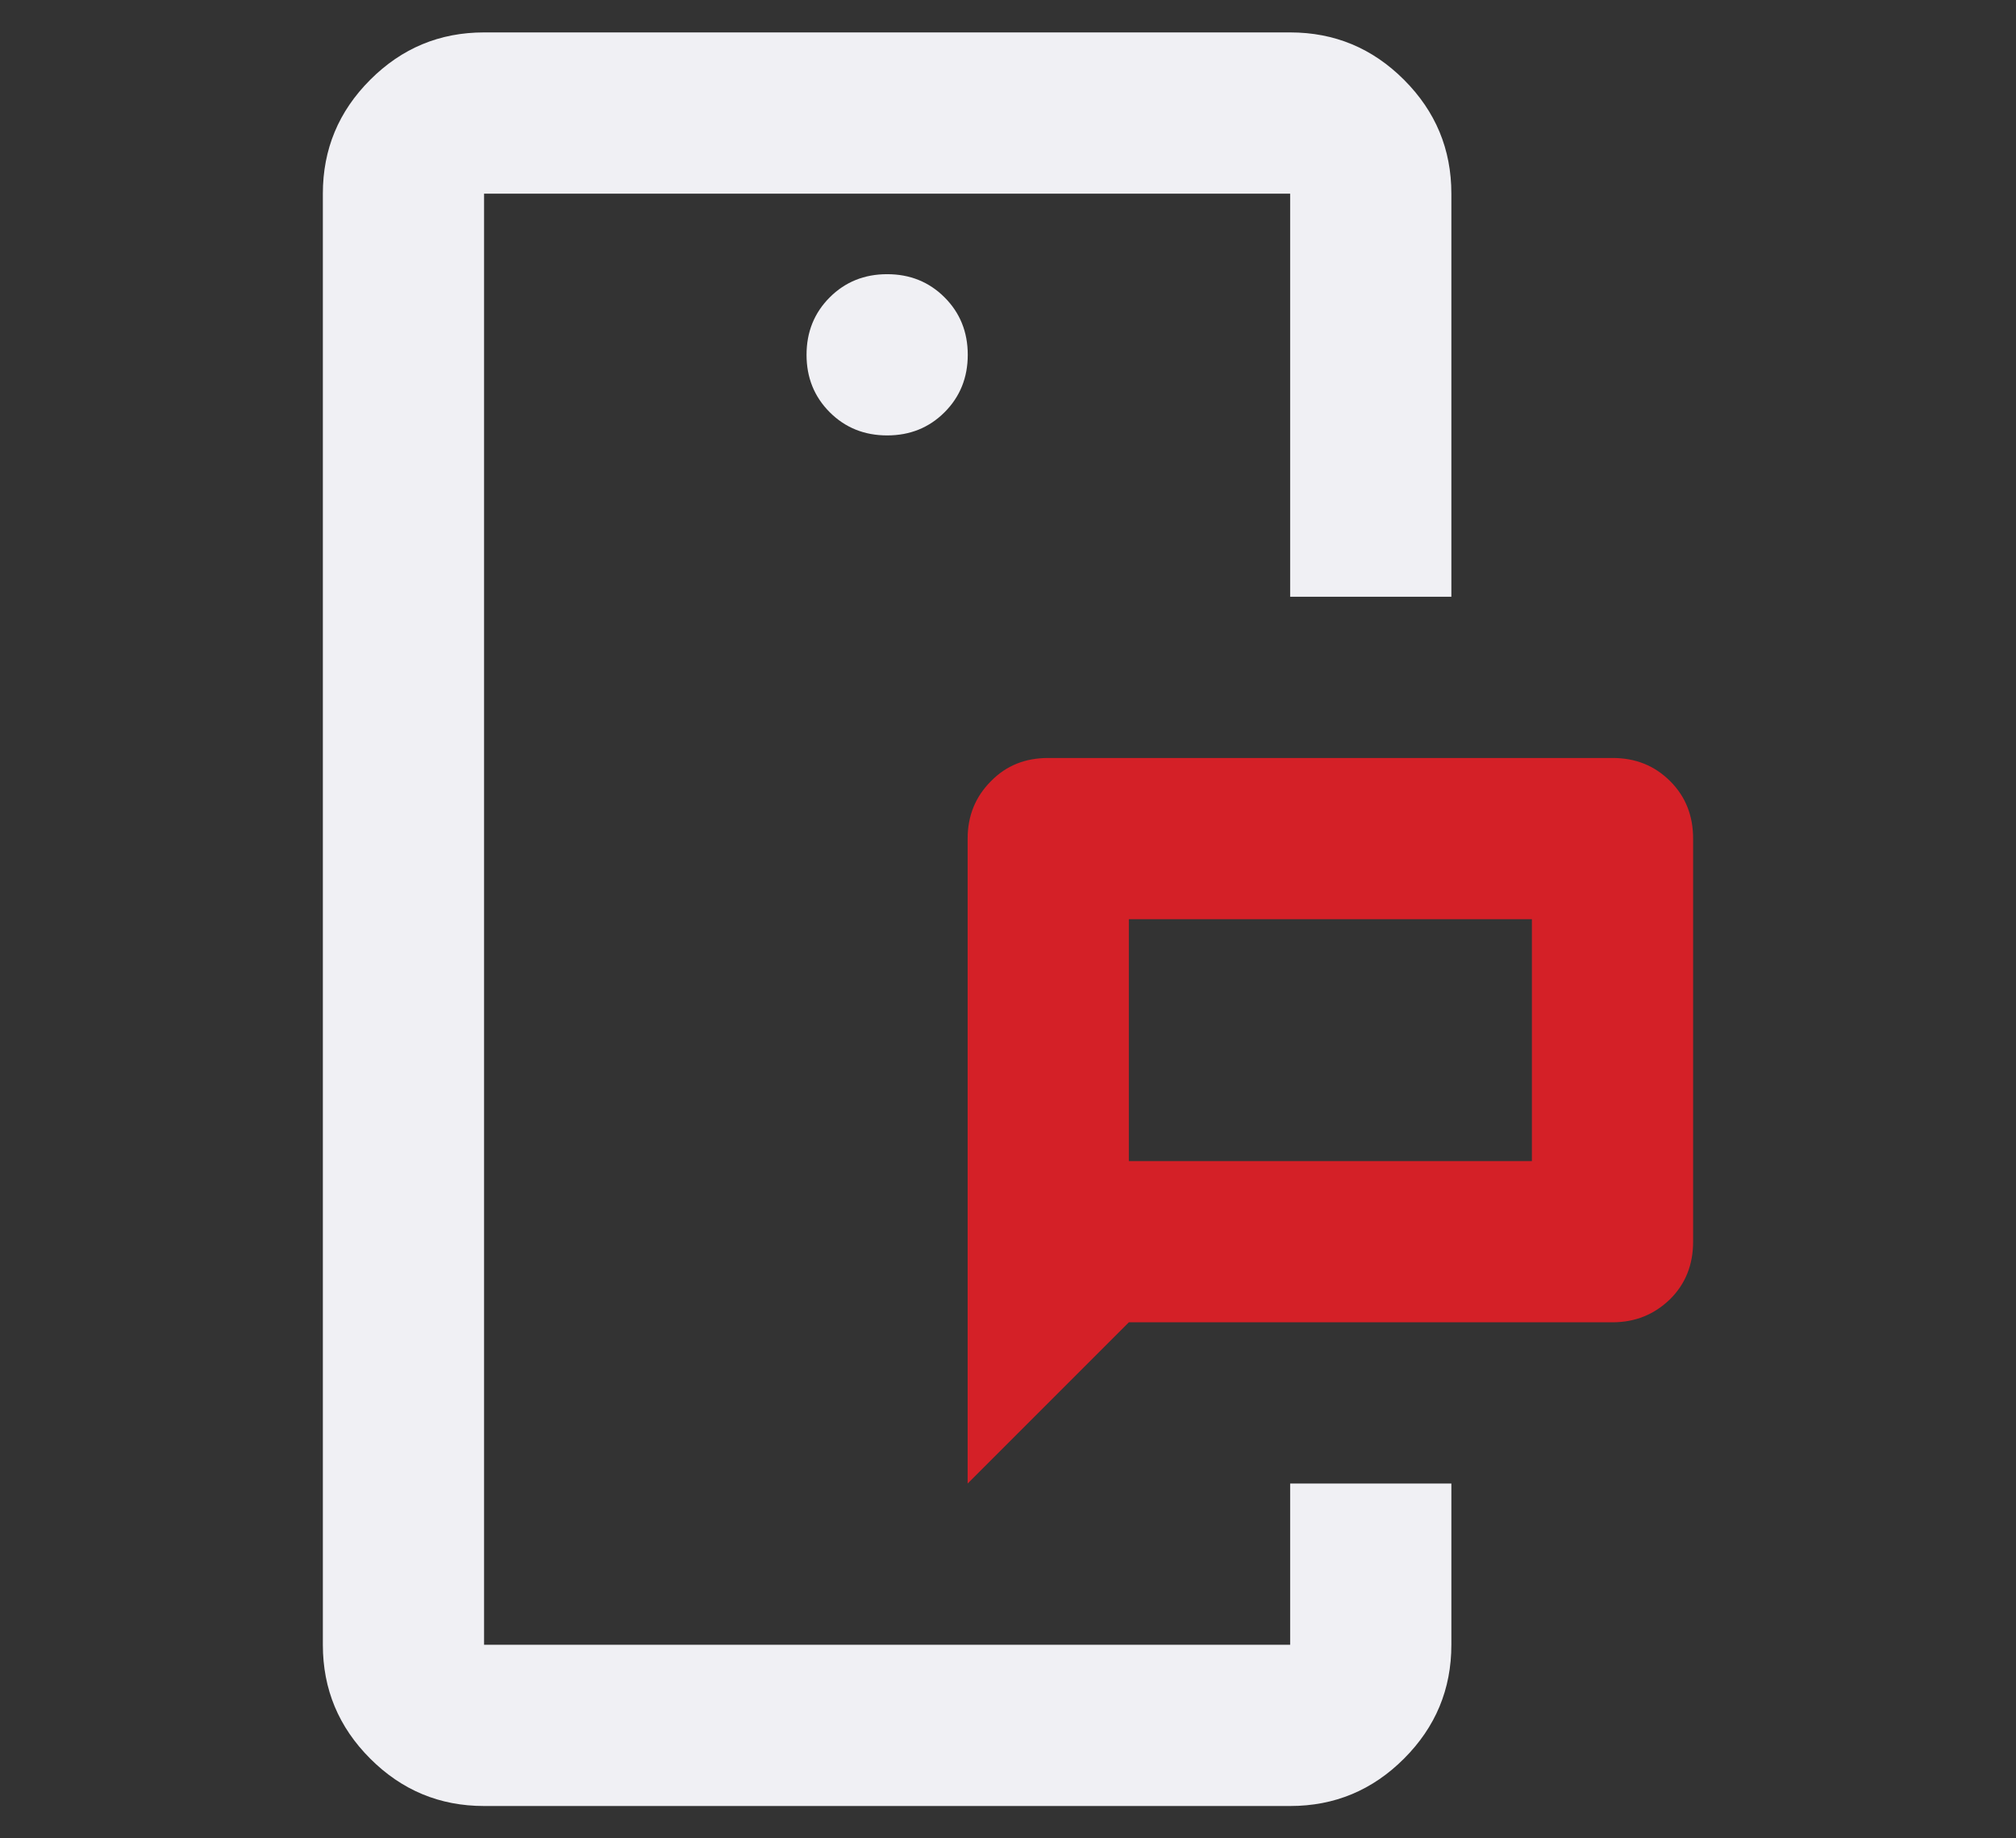
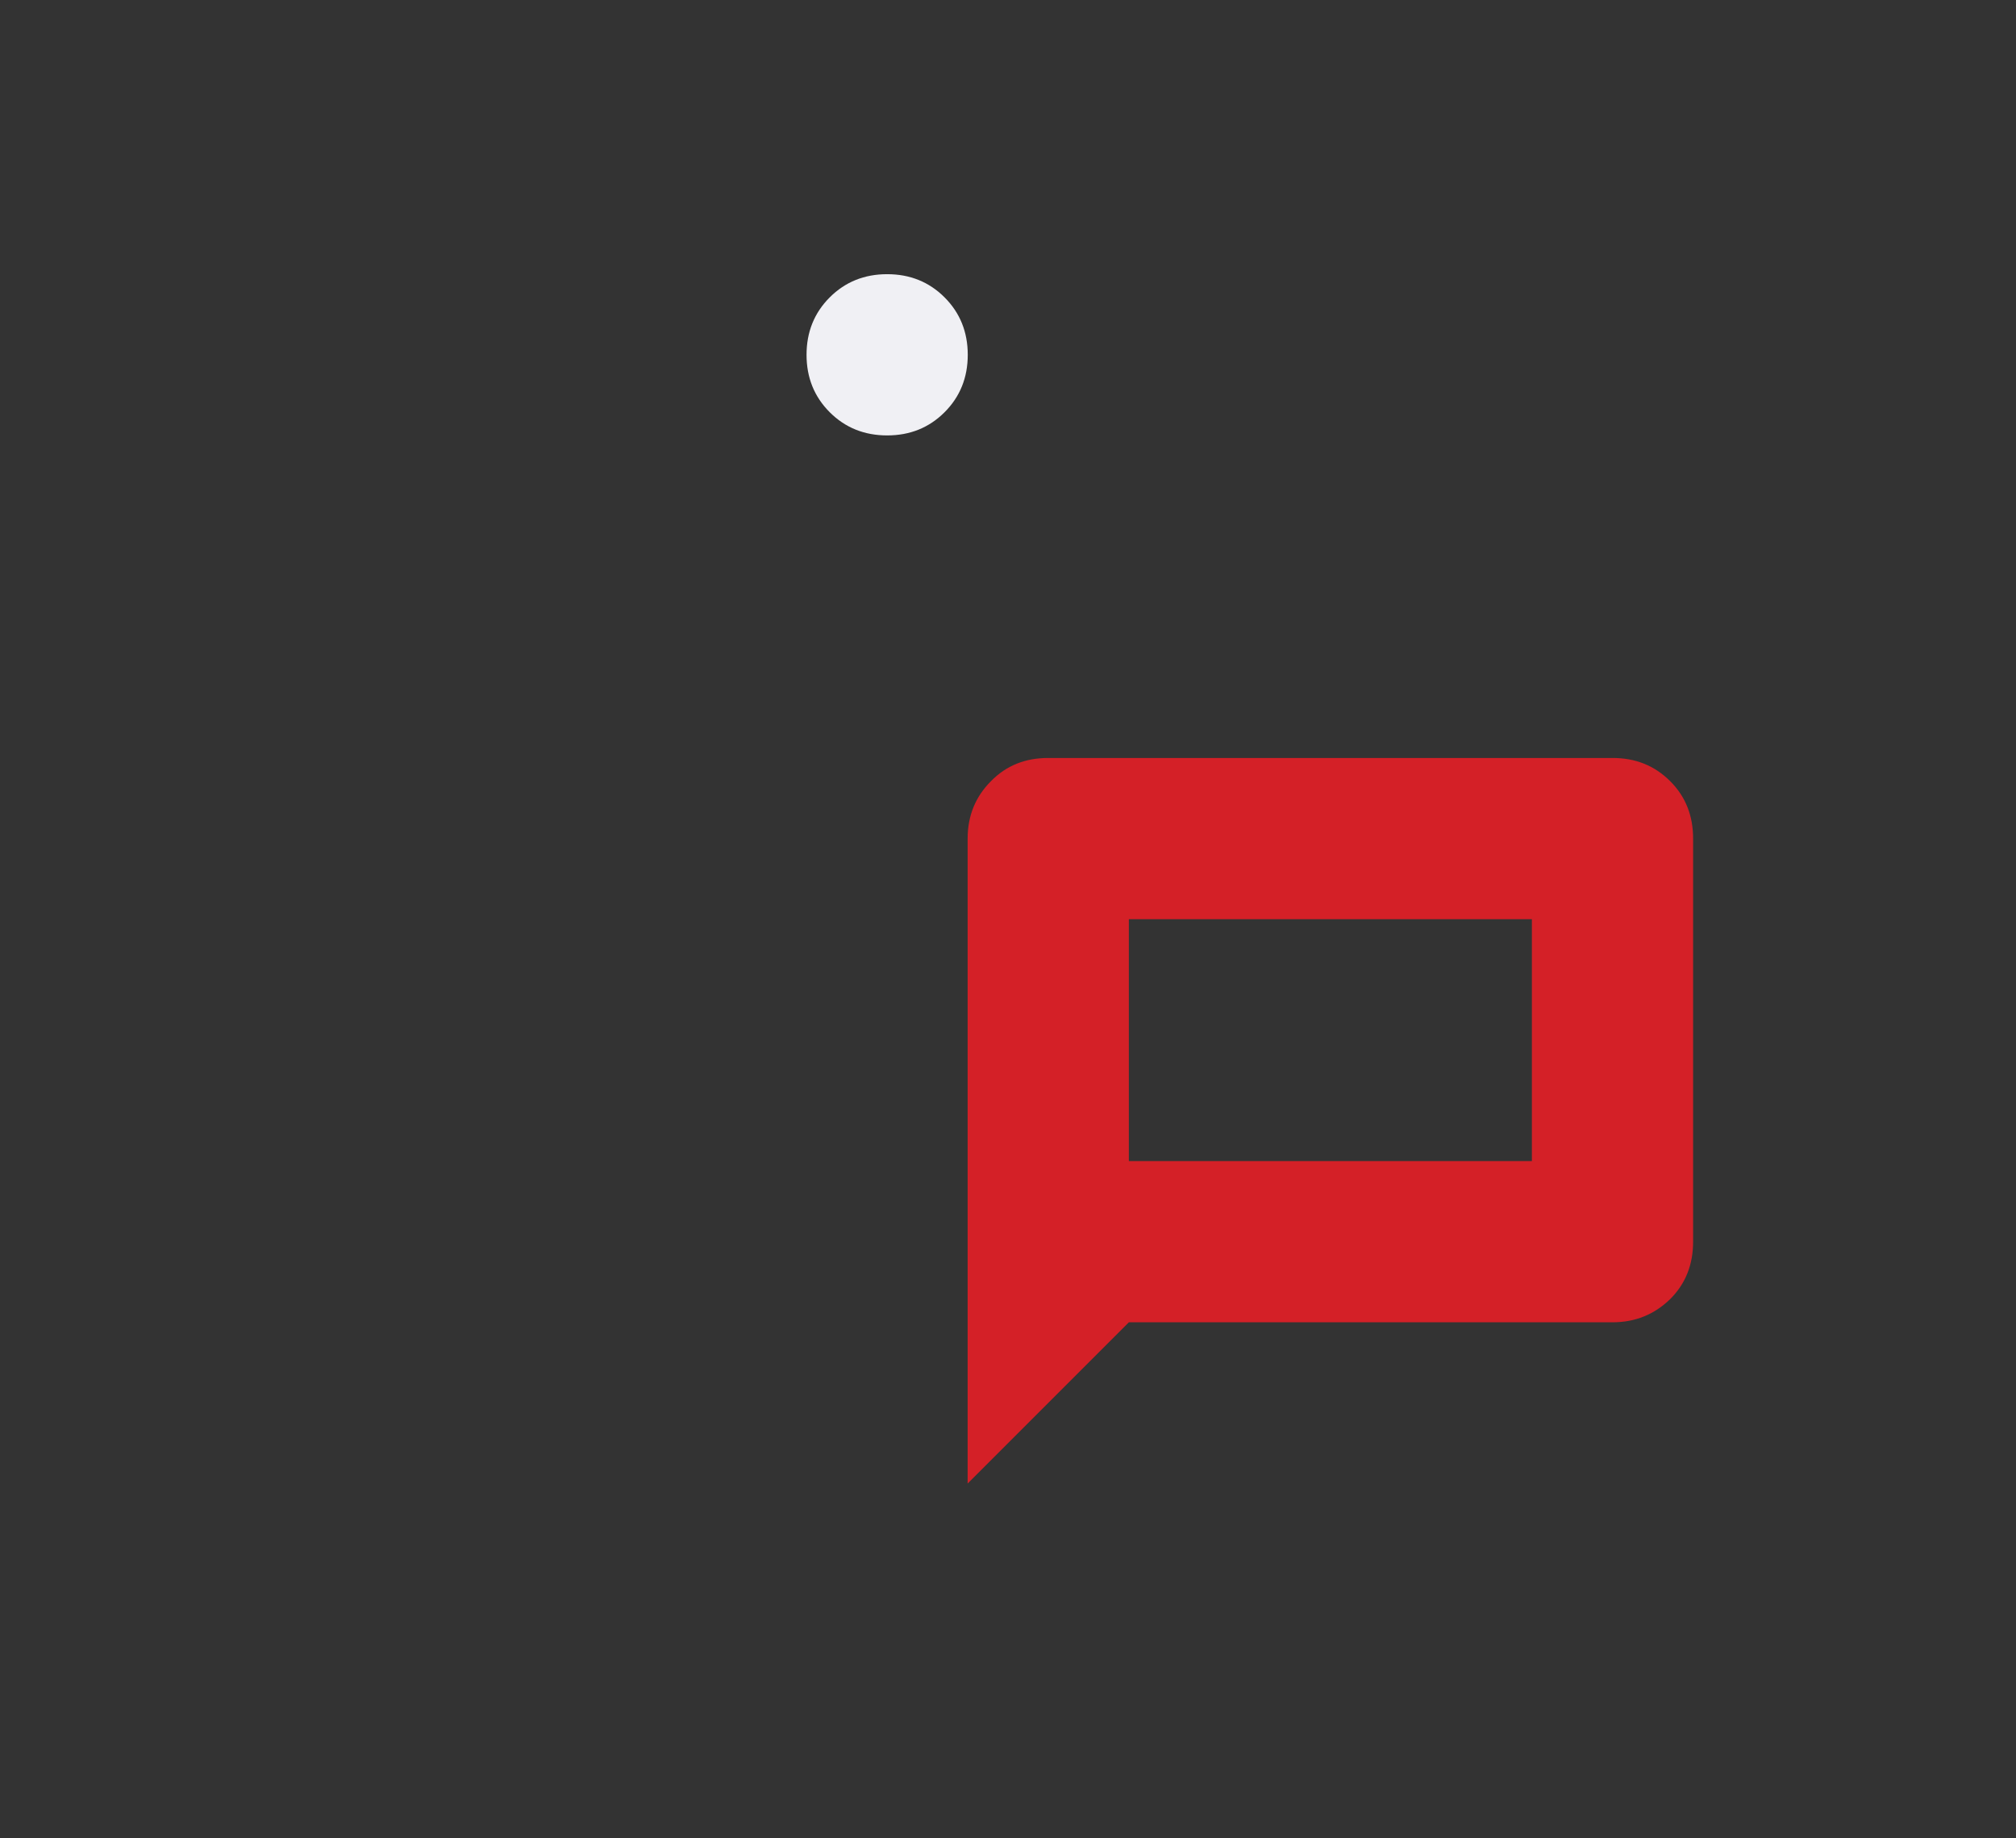
<svg xmlns="http://www.w3.org/2000/svg" id="Layer_1" version="1.1" viewBox="0 0 48.519 44.236">
  <rect x="0" y="0" width="48.519" height="44.236" fill="#333333" stroke="none" />
  <defs>
    <style>
      .st0 {
        fill: #f0f0f4;
      }

      .st1 {
        fill: #d42027;
      }
    </style>
  </defs>
  <path class="st1" d="M40.198,18.8c-.38-.38-.84-.56-1.39-.56h-13.58c-.55,0-1.01.18-1.38.56-.37.37-.56.83-.56,1.38v15.52l3.88-3.88h11.64c.55,0,1.01-.19,1.39-.56.37-.37.55-.83.55-1.38v-9.7c0-.55-.18-1.01-.55-1.38ZM36.868,27.94h-9.7v-5.82h9.7v5.82Z" />
-   <path class="st0" d="M31.05,14.36V4.66H11.65v34.92h19.4v-3.88h3.88v3.88c0,1.07-.38,1.98-1.14,2.74-.76.76-1.67,1.14-2.74,1.14H11.65c-1.07,0-1.98-.38-2.74-1.14-.76-.76-1.14-1.67-1.14-2.74V4.66c0-1.07.38-1.98,1.14-2.74s1.67-1.14,2.74-1.14h19.4c1.07,0,1.98.38,2.74,1.14.76.76,1.14,1.67,1.14,2.74v9.7h-3.88Z" />
  <path class="st0" d="M21.351,10.478c.55,0,1.01-.186,1.382-.558.372-.372.558-.833.558-1.382s-.186-1.01-.558-1.382c-.372-.372-.833-.558-1.382-.558s-1.01.186-1.382.558-.558.833-.558,1.382.186,1.01.558,1.382.833.558,1.382.558Z" />
</svg>